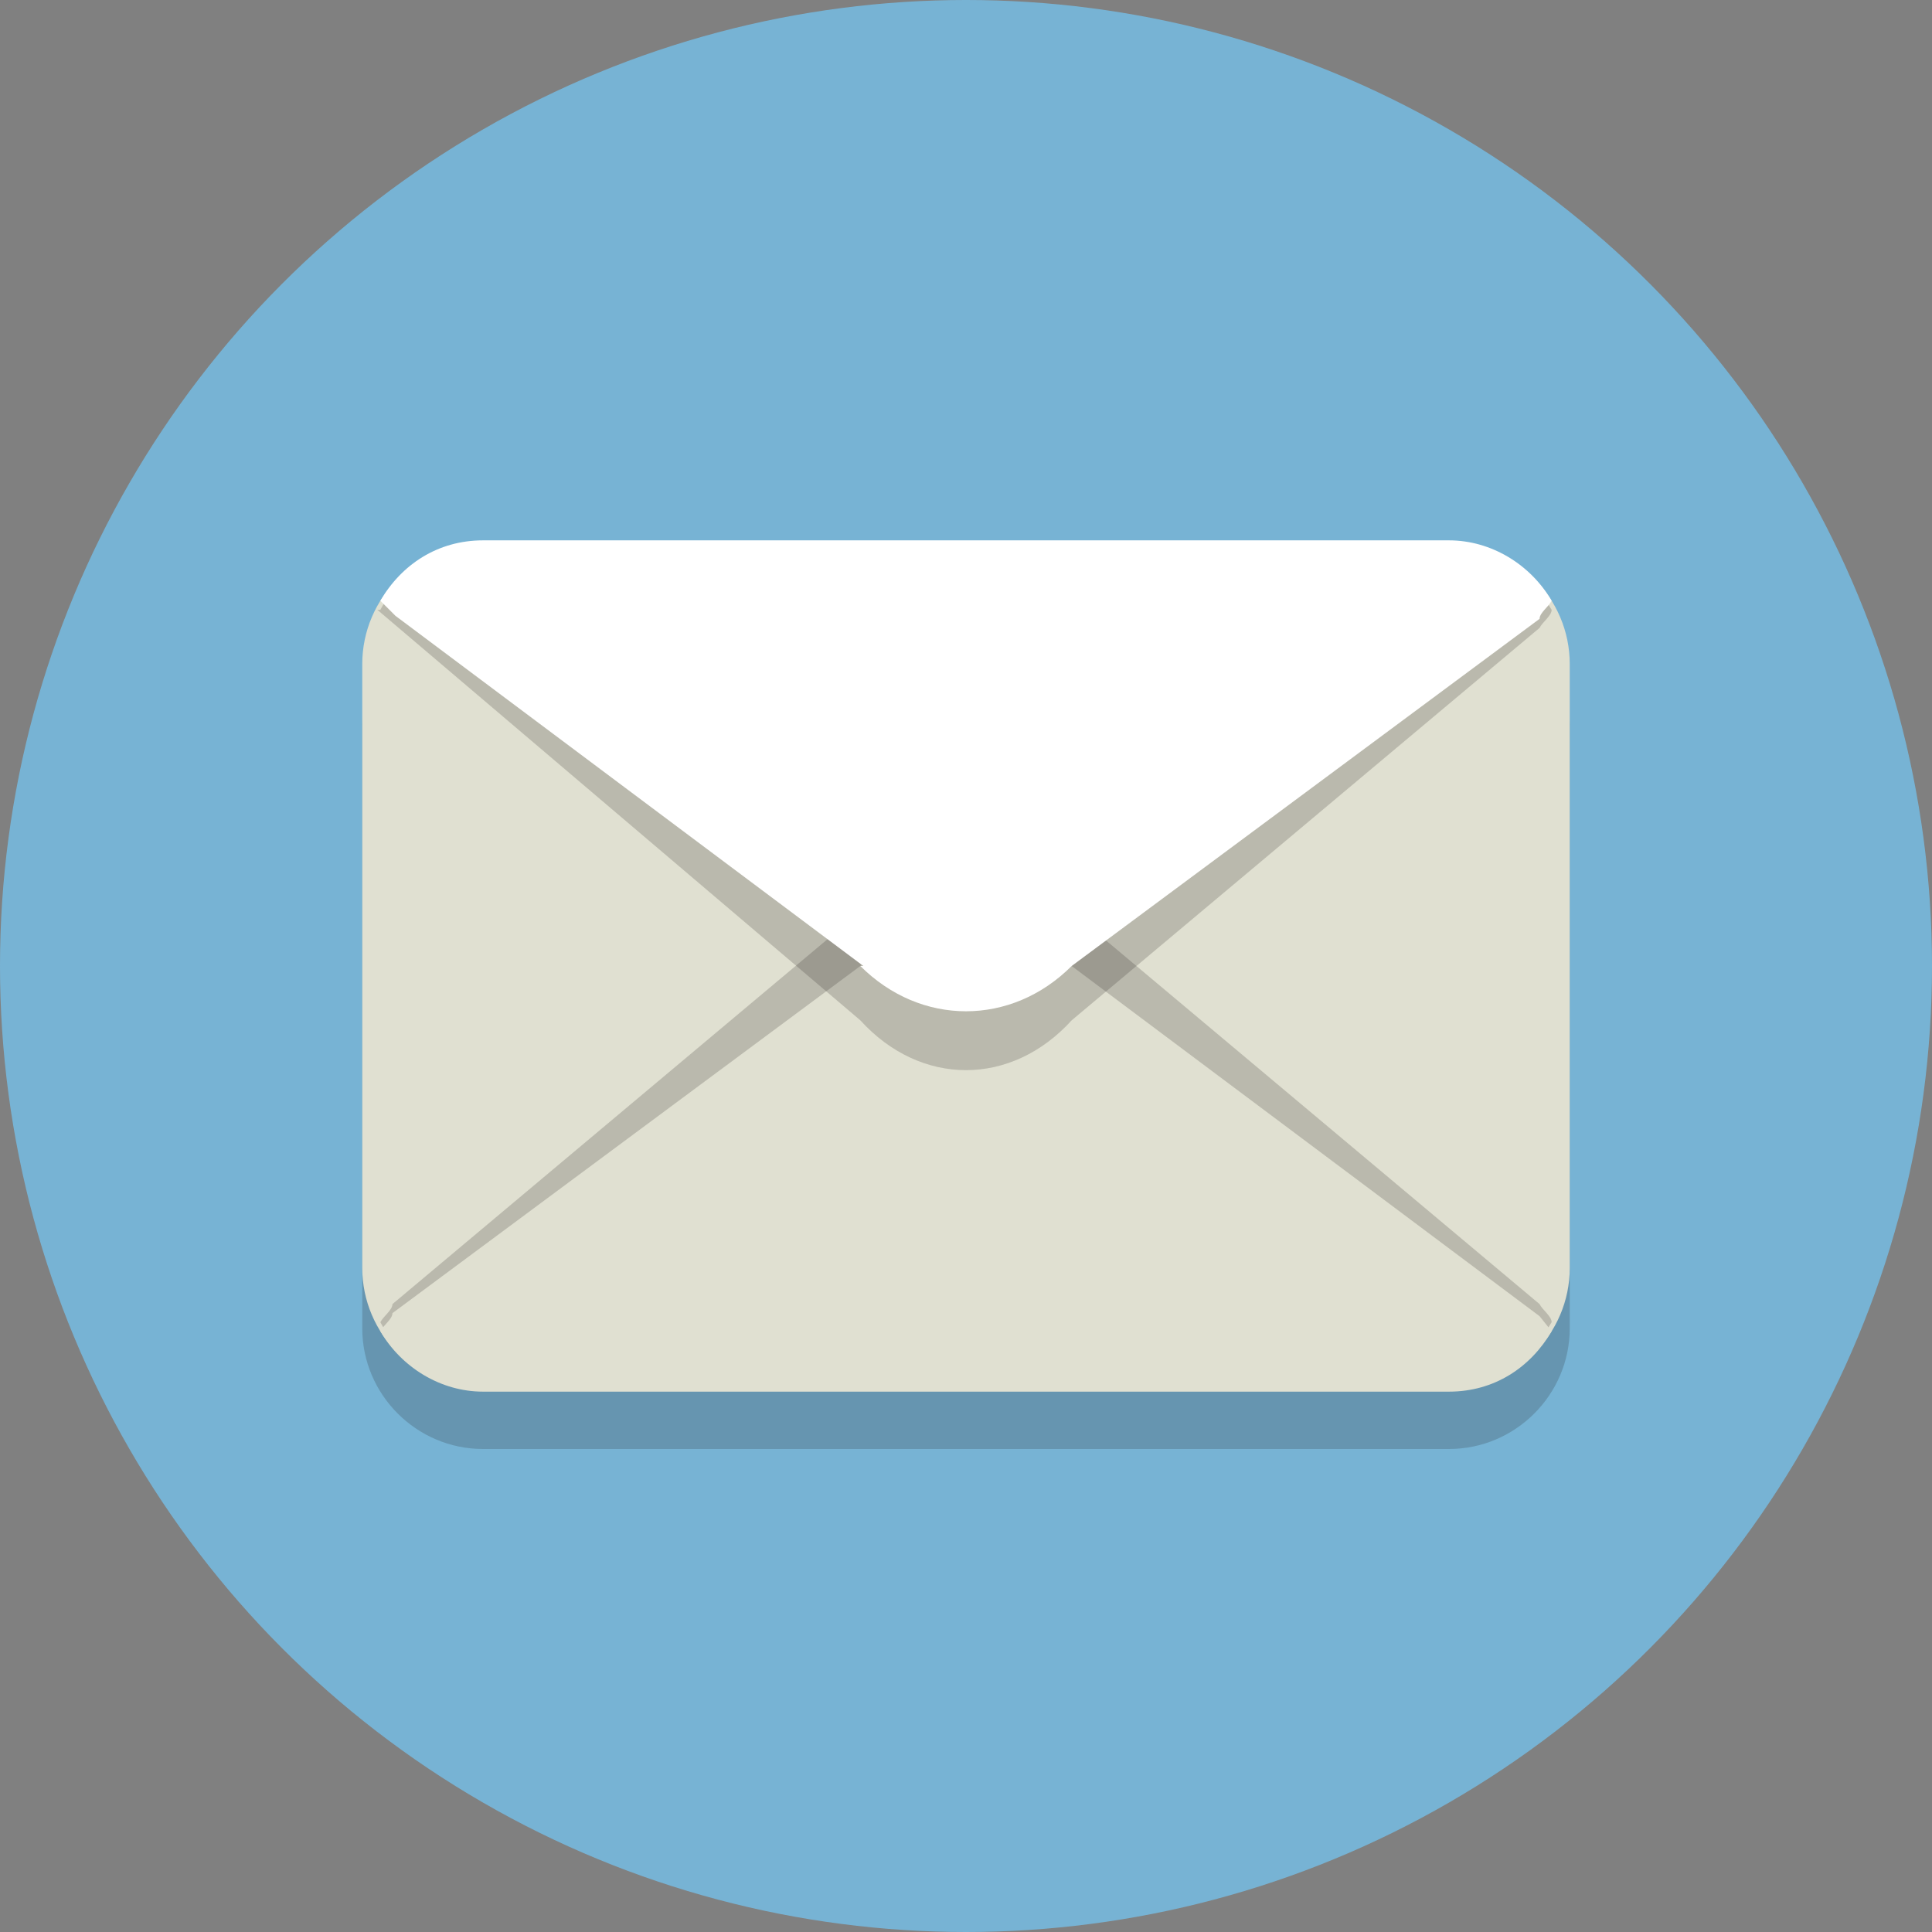
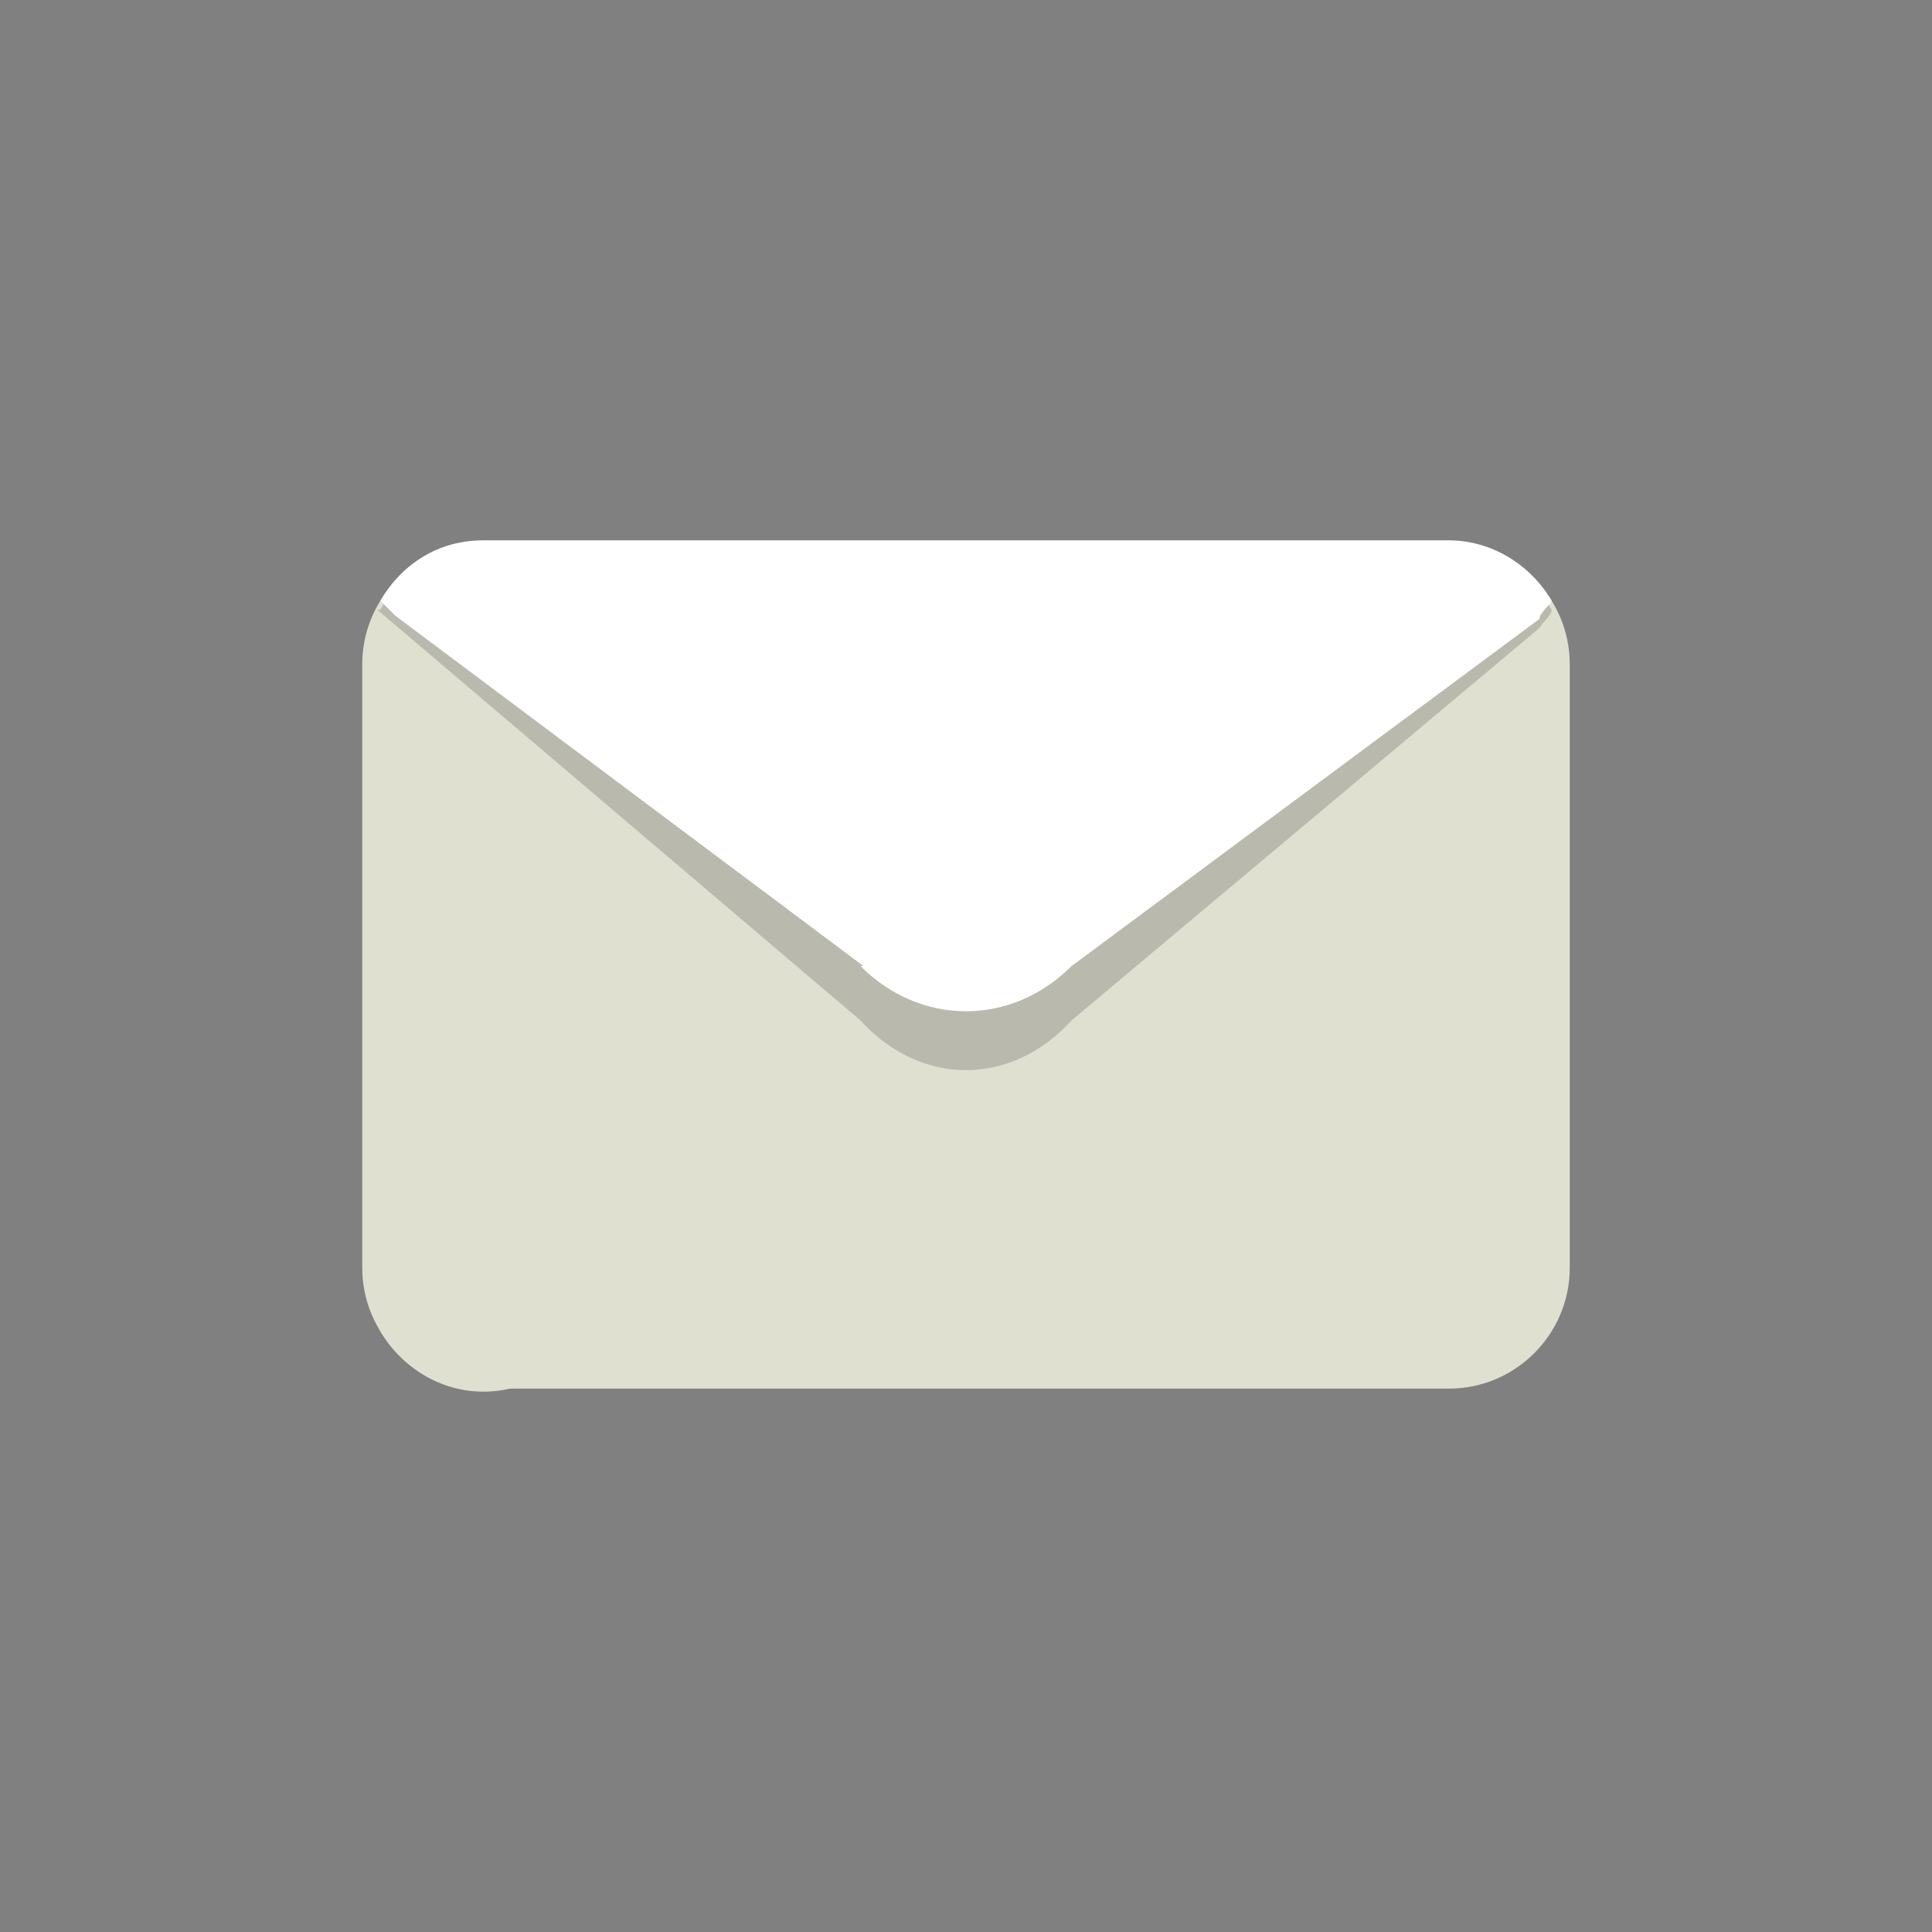
<svg xmlns="http://www.w3.org/2000/svg" height="64" viewBox="0 0 64 64" width="64">
  <rect x="0" y="0" width="64" height="64" fill="#808080" stroke="none" />
-   <circle cx="32" cy="32" fill="#77B3D4" r="32" />
-   <path d="M52 44c0 2.2-1.8 4-4 4H16c-2.2 0-4-1.8-4-4V24c0-2.2 1.8-4 4-4h32c2.2 0 4 1.8 4 4v20z" fill="#231F20" opacity=".2" />
  <path d="M52 42c0 2.2-1.8 4-4 4H16c-2.2 0-4-1.8-4-4V22c0-2.2 1.8-4 4-4h32c2.2 0 4 1.8 4 4v20z" fill="#E0E0D1" />
-   <path d="M35.5 30.2c-2-2.2-5-2.2-7 0L13 43.2c0 .2-.3.4-.4.6.7 1.3 2 2.2 3.4 2.2h32c1.5 0 2.7-1 3.4-2.2 0-.2-.3-.4-.4-.6l-15.5-13z" fill="#231F20" opacity=".2" />
-   <path d="M35.5 32c-2-2-5-2-7 0L13 43.5c0 .2-.3.4-.4.6.7 1.2 2 2 3.4 2h32c1.5 0 2.7-.8 3.4-2l-.4-.5L35.5 32z" fill="#E0E0D1" />
+   <path d="M35.5 32c-2-2-5-2-7 0L13 43.5c0 .2-.3.4-.4.6.7 1.2 2 2 3.4 2c1.5 0 2.7-.8 3.4-2l-.4-.5L35.5 32z" fill="#E0E0D1" />
  <path d="M12.6 20.2c.7-1.3 2-2.2 3.4-2.2h32c1.5 0 2.7 1 3.4 2.2 0 .2-.3.4-.4.6l-15.5 13c-2 2.2-5 2.2-7 0l-16-13.6z" fill="#231F20" opacity=".2" />
  <path d="M28.5 32c2 2 5 2 7 0L51 20.5c0-.2.3-.4.4-.6-.7-1.2-2-2-3.4-2H16c-1.5 0-2.7.8-3.4 2l.5.5L28.6 32z" fill="#FFF" />
</svg>